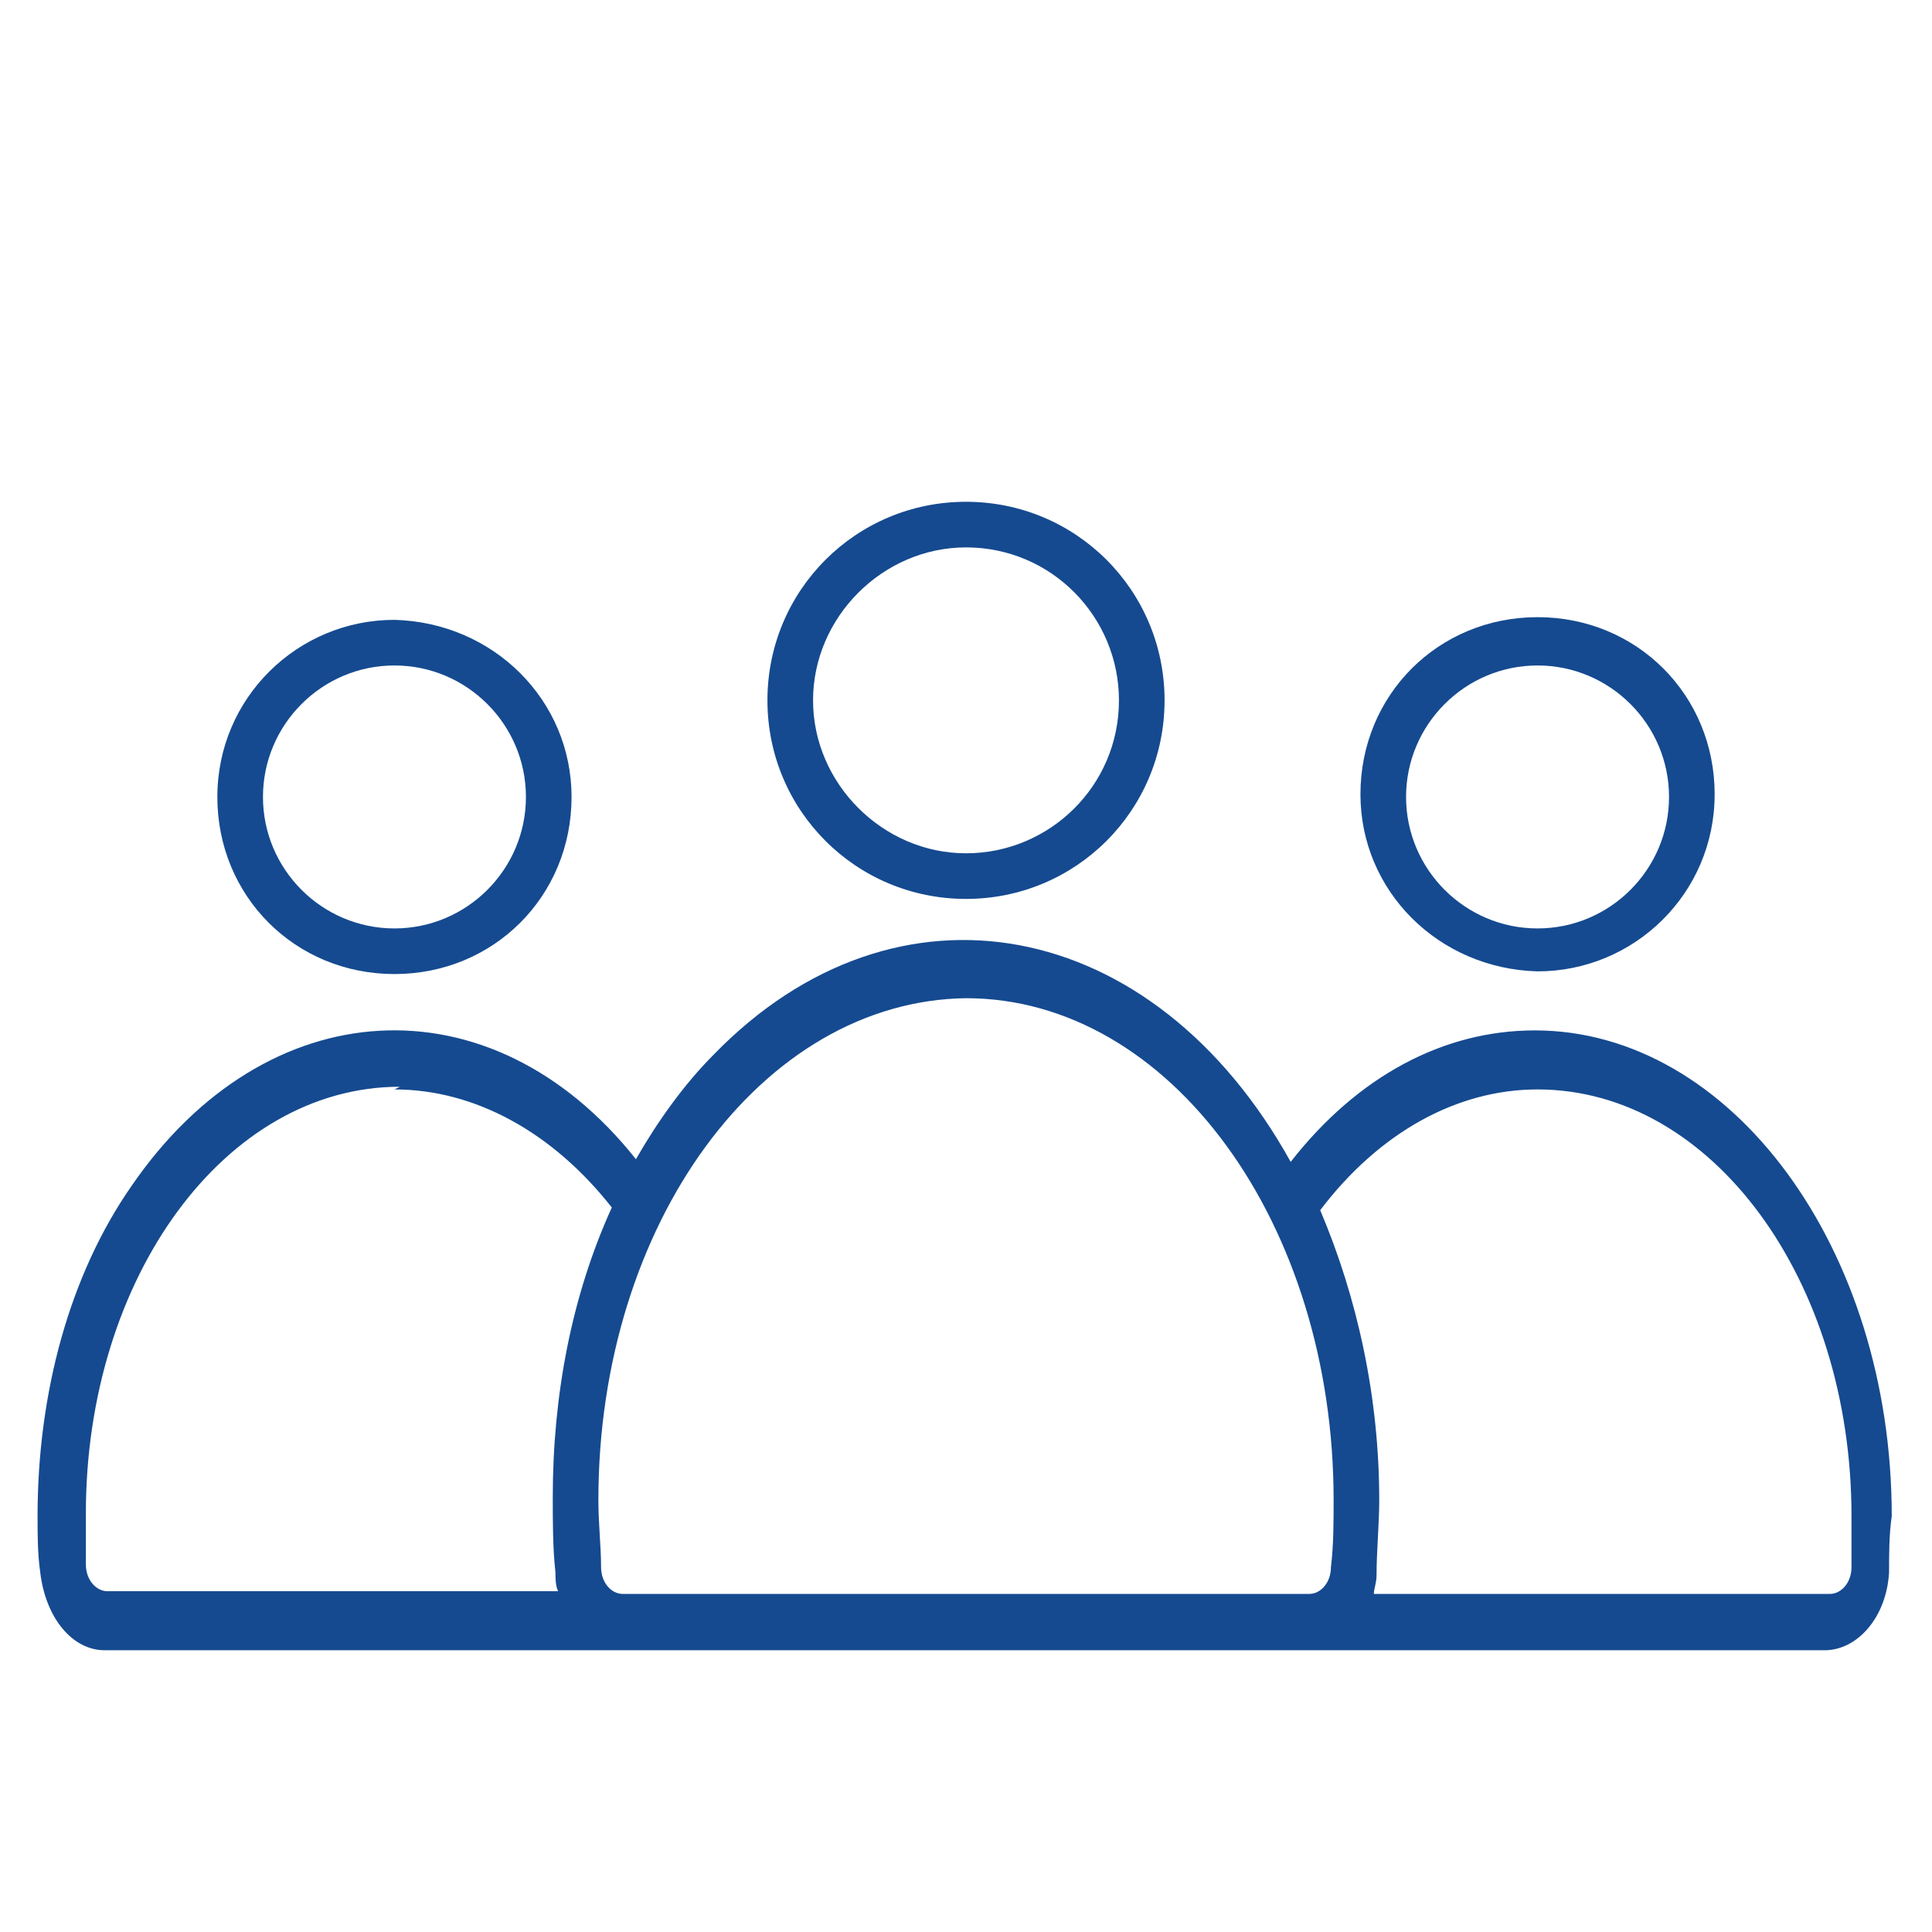
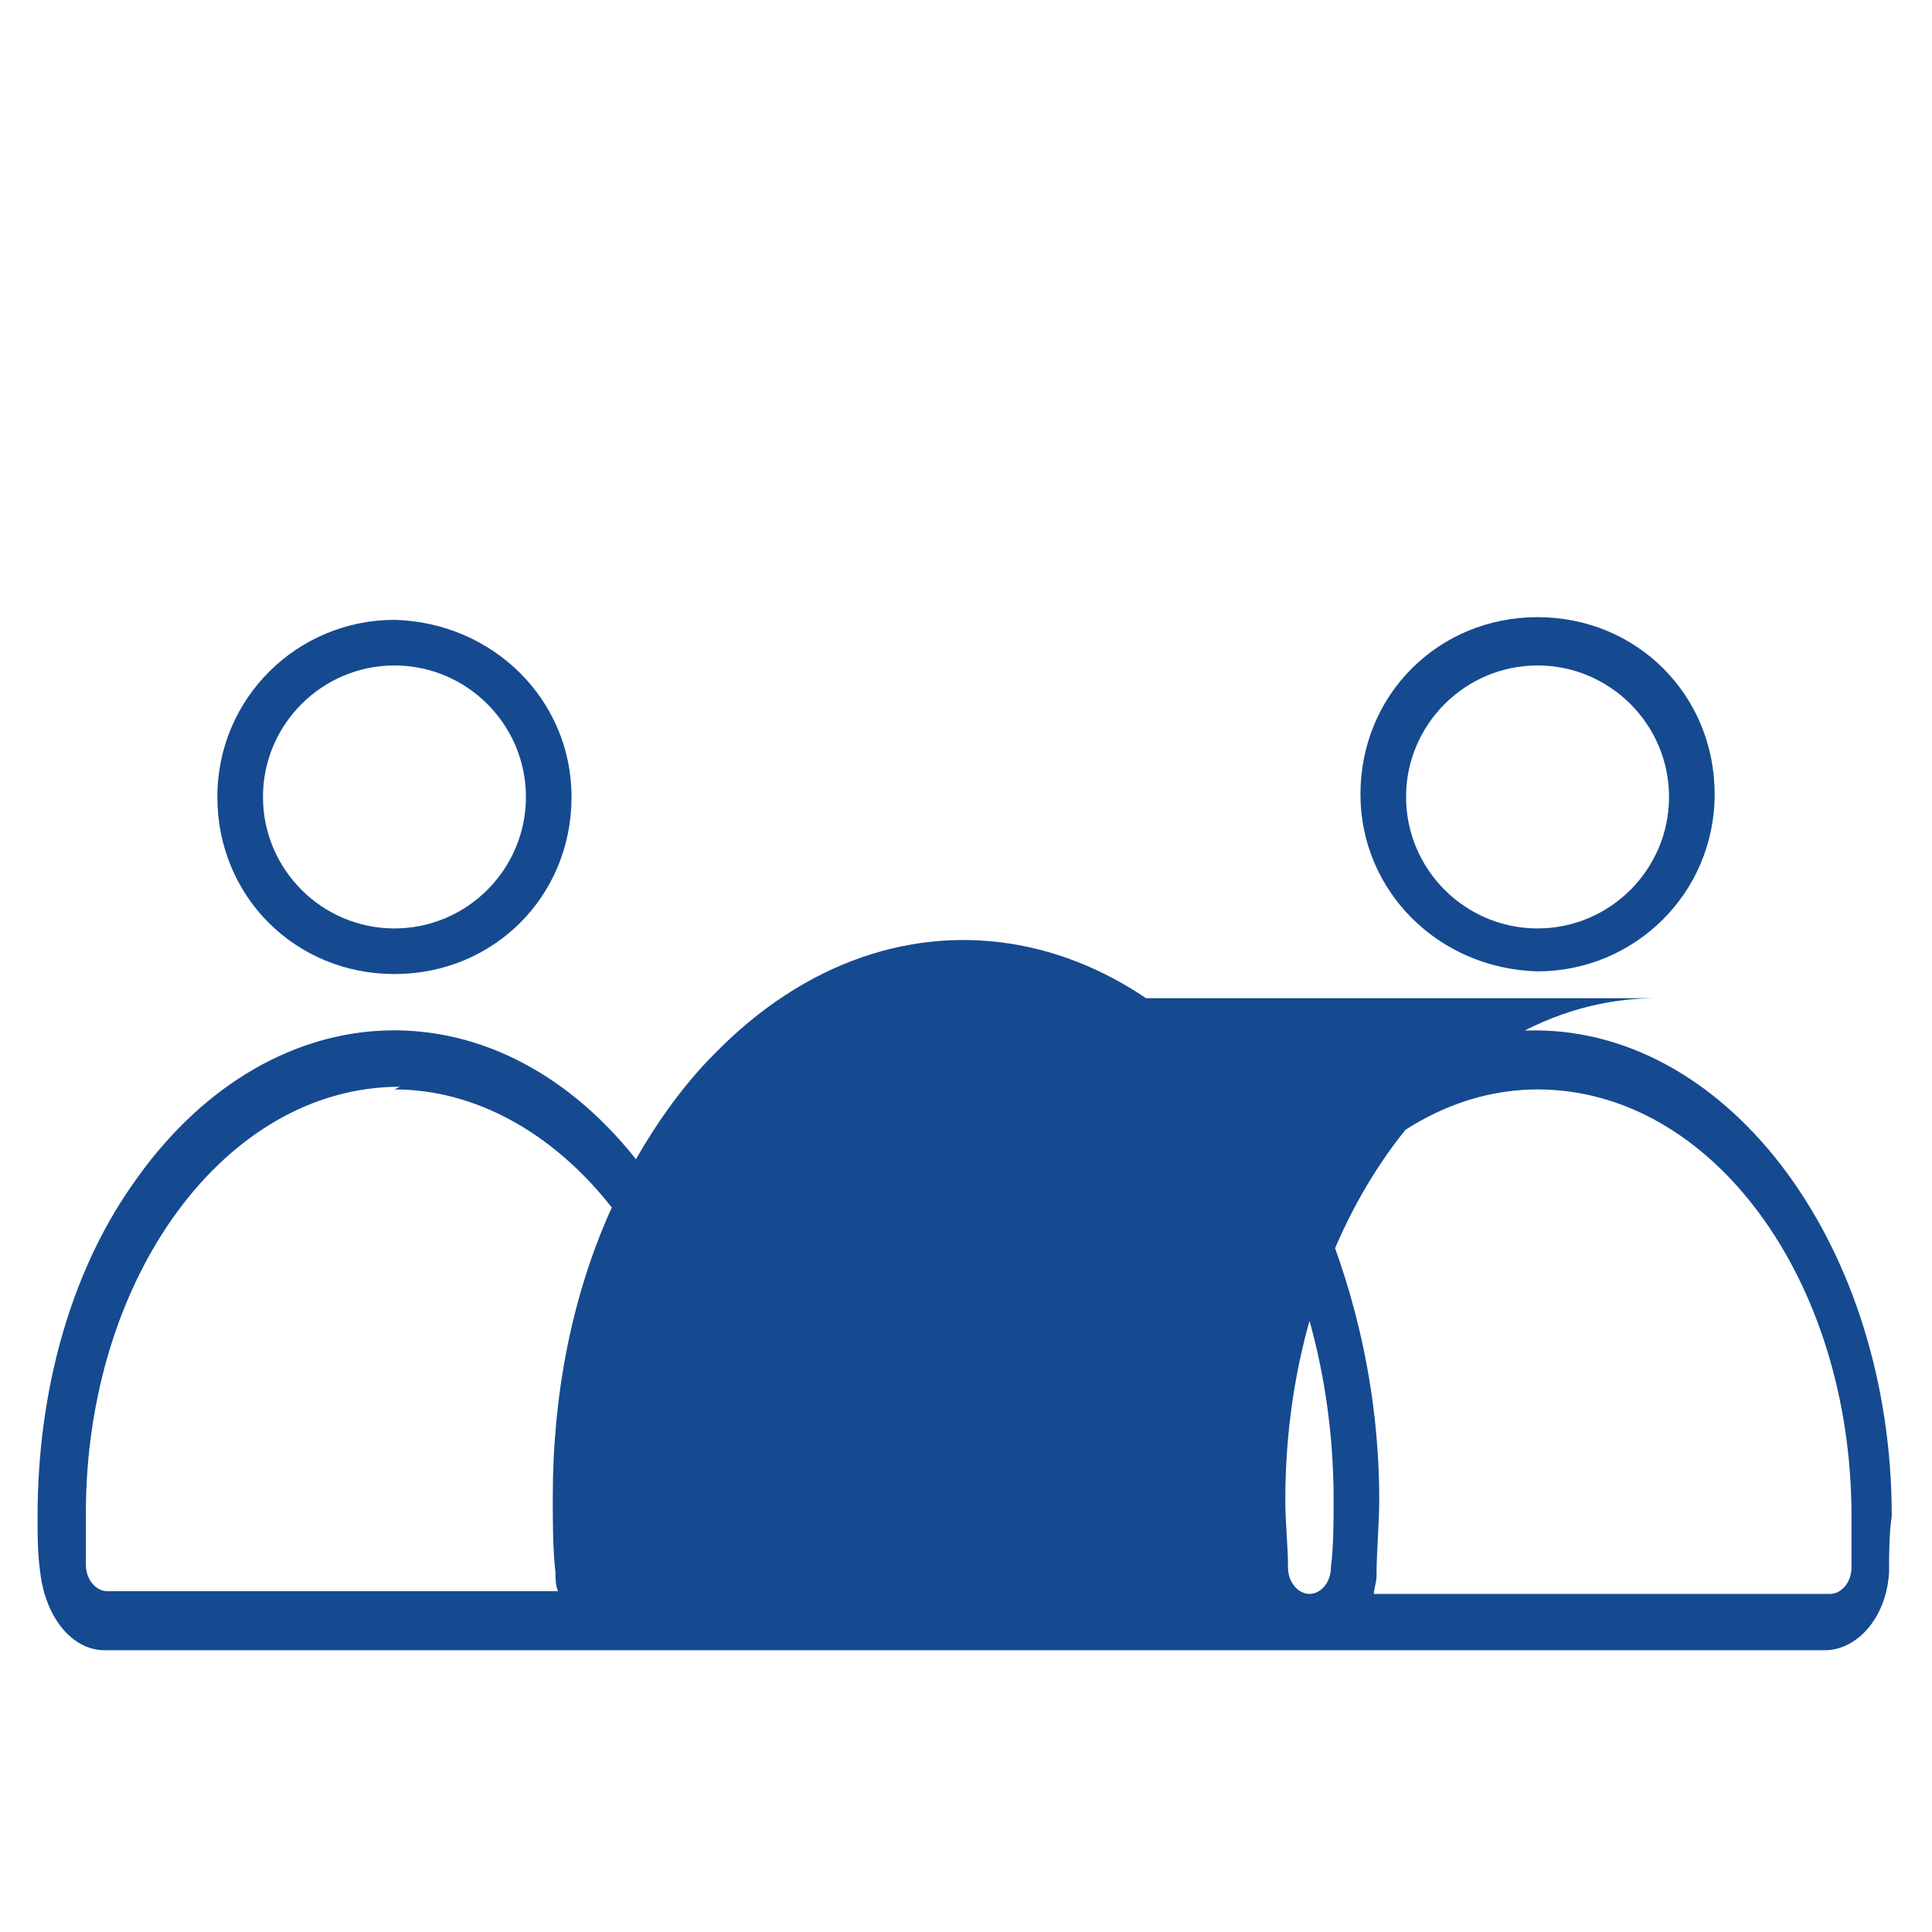
<svg xmlns="http://www.w3.org/2000/svg" id="Layer_1" data-name="Layer 1" version="1.1" viewBox="0 0 72 72">
  <defs>
    <style>
      .cls-1 {
        fill: #154a90;
        stroke-width: 0px;
      }
    </style>
  </defs>
  <path class="cls-1" d="M57.3,36.2c3.6,0,6.6-2.9,6.6-6.6s-2.9-6.6-6.6-6.6-6.6,2.9-6.6,6.6c0,3.6,2.9,6.5,6.6,6.6ZM57.3,24.8c2.7,0,4.9,2.2,4.9,4.9s-2.2,4.9-4.9,4.9-4.9-2.2-4.9-4.9h0c0-2.7,2.2-4.9,4.9-4.9Z" />
  <path class="cls-1" d="M14.7,23.1c-3.6,0-6.6,2.9-6.6,6.6s2.9,6.6,6.6,6.6,6.6-2.9,6.6-6.6c0-3.6-2.9-6.5-6.6-6.6ZM14.7,34.6c-2.7,0-4.9-2.2-4.9-4.9s2.2-4.9,4.9-4.9,4.9,2.2,4.9,4.9h0c0,2.7-2.2,4.9-4.9,4.9Z" />
-   <path class="cls-1" d="M1.4,56.5c0,.7,0,1.4.1,2.1.2,1.7,1.2,2.9,2.4,2.9h64.1c1.2,0,2.3-1.2,2.4-2.9,0-.7,0-1.4.1-2.1,0-10-6-18.1-13.3-18.1-3.4,0-6.6,1.7-9.1,4.9-5.1-9.2-14.7-11-21.5-4-1.1,1.1-2.1,2.5-2.9,3.9-5.4-6.8-13.8-6.3-18.8,1-2.3,3.3-3.5,7.7-3.5,12.3ZM57.3,40.6c6.5,0,11.7,7.1,11.7,15.9,0,.6,0,1.2,0,1.9,0,.6-.4,1-.8,1h-17c0-.2.1-.4.1-.7,0-.9.1-1.9.1-2.8,0-3.8-.8-7.5-2.2-10.8,2.2-2.9,5.1-4.5,8.1-4.5ZM36,37.2c7.6,0,13.7,8.4,13.7,18.7,0,.8,0,1.7-.1,2.5,0,.6-.4,1-.8,1h-25.6c-.4,0-.8-.4-.8-1,0-.8-.1-1.6-.1-2.5,0-10.3,6.1-18.6,13.7-18.7h0ZM14.7,40.6c3,0,5.9,1.6,8.1,4.4-1.5,3.3-2.2,7-2.2,10.8,0,.9,0,1.9.1,2.8,0,.2,0,.5.1.7H4c-.4,0-.8-.4-.8-1,0-.6,0-1.2,0-1.9,0-8.8,5.2-15.9,11.7-15.9Z" />
-   <path class="cls-1" d="M28.6,26.1c0,4.1,3.3,7.4,7.4,7.4s7.4-3.3,7.4-7.4-3.3-7.4-7.4-7.4c-4.1,0-7.4,3.3-7.4,7.4ZM41.7,26.1c0,3.2-2.6,5.7-5.7,5.7s-5.7-2.6-5.7-5.7,2.6-5.7,5.7-5.7h0c3.2,0,5.7,2.6,5.7,5.7Z" />
+   <path class="cls-1" d="M1.4,56.5c0,.7,0,1.4.1,2.1.2,1.7,1.2,2.9,2.4,2.9h64.1c1.2,0,2.3-1.2,2.4-2.9,0-.7,0-1.4.1-2.1,0-10-6-18.1-13.3-18.1-3.4,0-6.6,1.7-9.1,4.9-5.1-9.2-14.7-11-21.5-4-1.1,1.1-2.1,2.5-2.9,3.9-5.4-6.8-13.8-6.3-18.8,1-2.3,3.3-3.5,7.7-3.5,12.3ZM57.3,40.6c6.5,0,11.7,7.1,11.7,15.9,0,.6,0,1.2,0,1.9,0,.6-.4,1-.8,1h-17c0-.2.1-.4.1-.7,0-.9.1-1.9.1-2.8,0-3.8-.8-7.5-2.2-10.8,2.2-2.9,5.1-4.5,8.1-4.5ZM36,37.2c7.6,0,13.7,8.4,13.7,18.7,0,.8,0,1.7-.1,2.5,0,.6-.4,1-.8,1c-.4,0-.8-.4-.8-1,0-.8-.1-1.6-.1-2.5,0-10.3,6.1-18.6,13.7-18.7h0ZM14.7,40.6c3,0,5.9,1.6,8.1,4.4-1.5,3.3-2.2,7-2.2,10.8,0,.9,0,1.9.1,2.8,0,.2,0,.5.1.7H4c-.4,0-.8-.4-.8-1,0-.6,0-1.2,0-1.9,0-8.8,5.2-15.9,11.7-15.9Z" />
</svg>